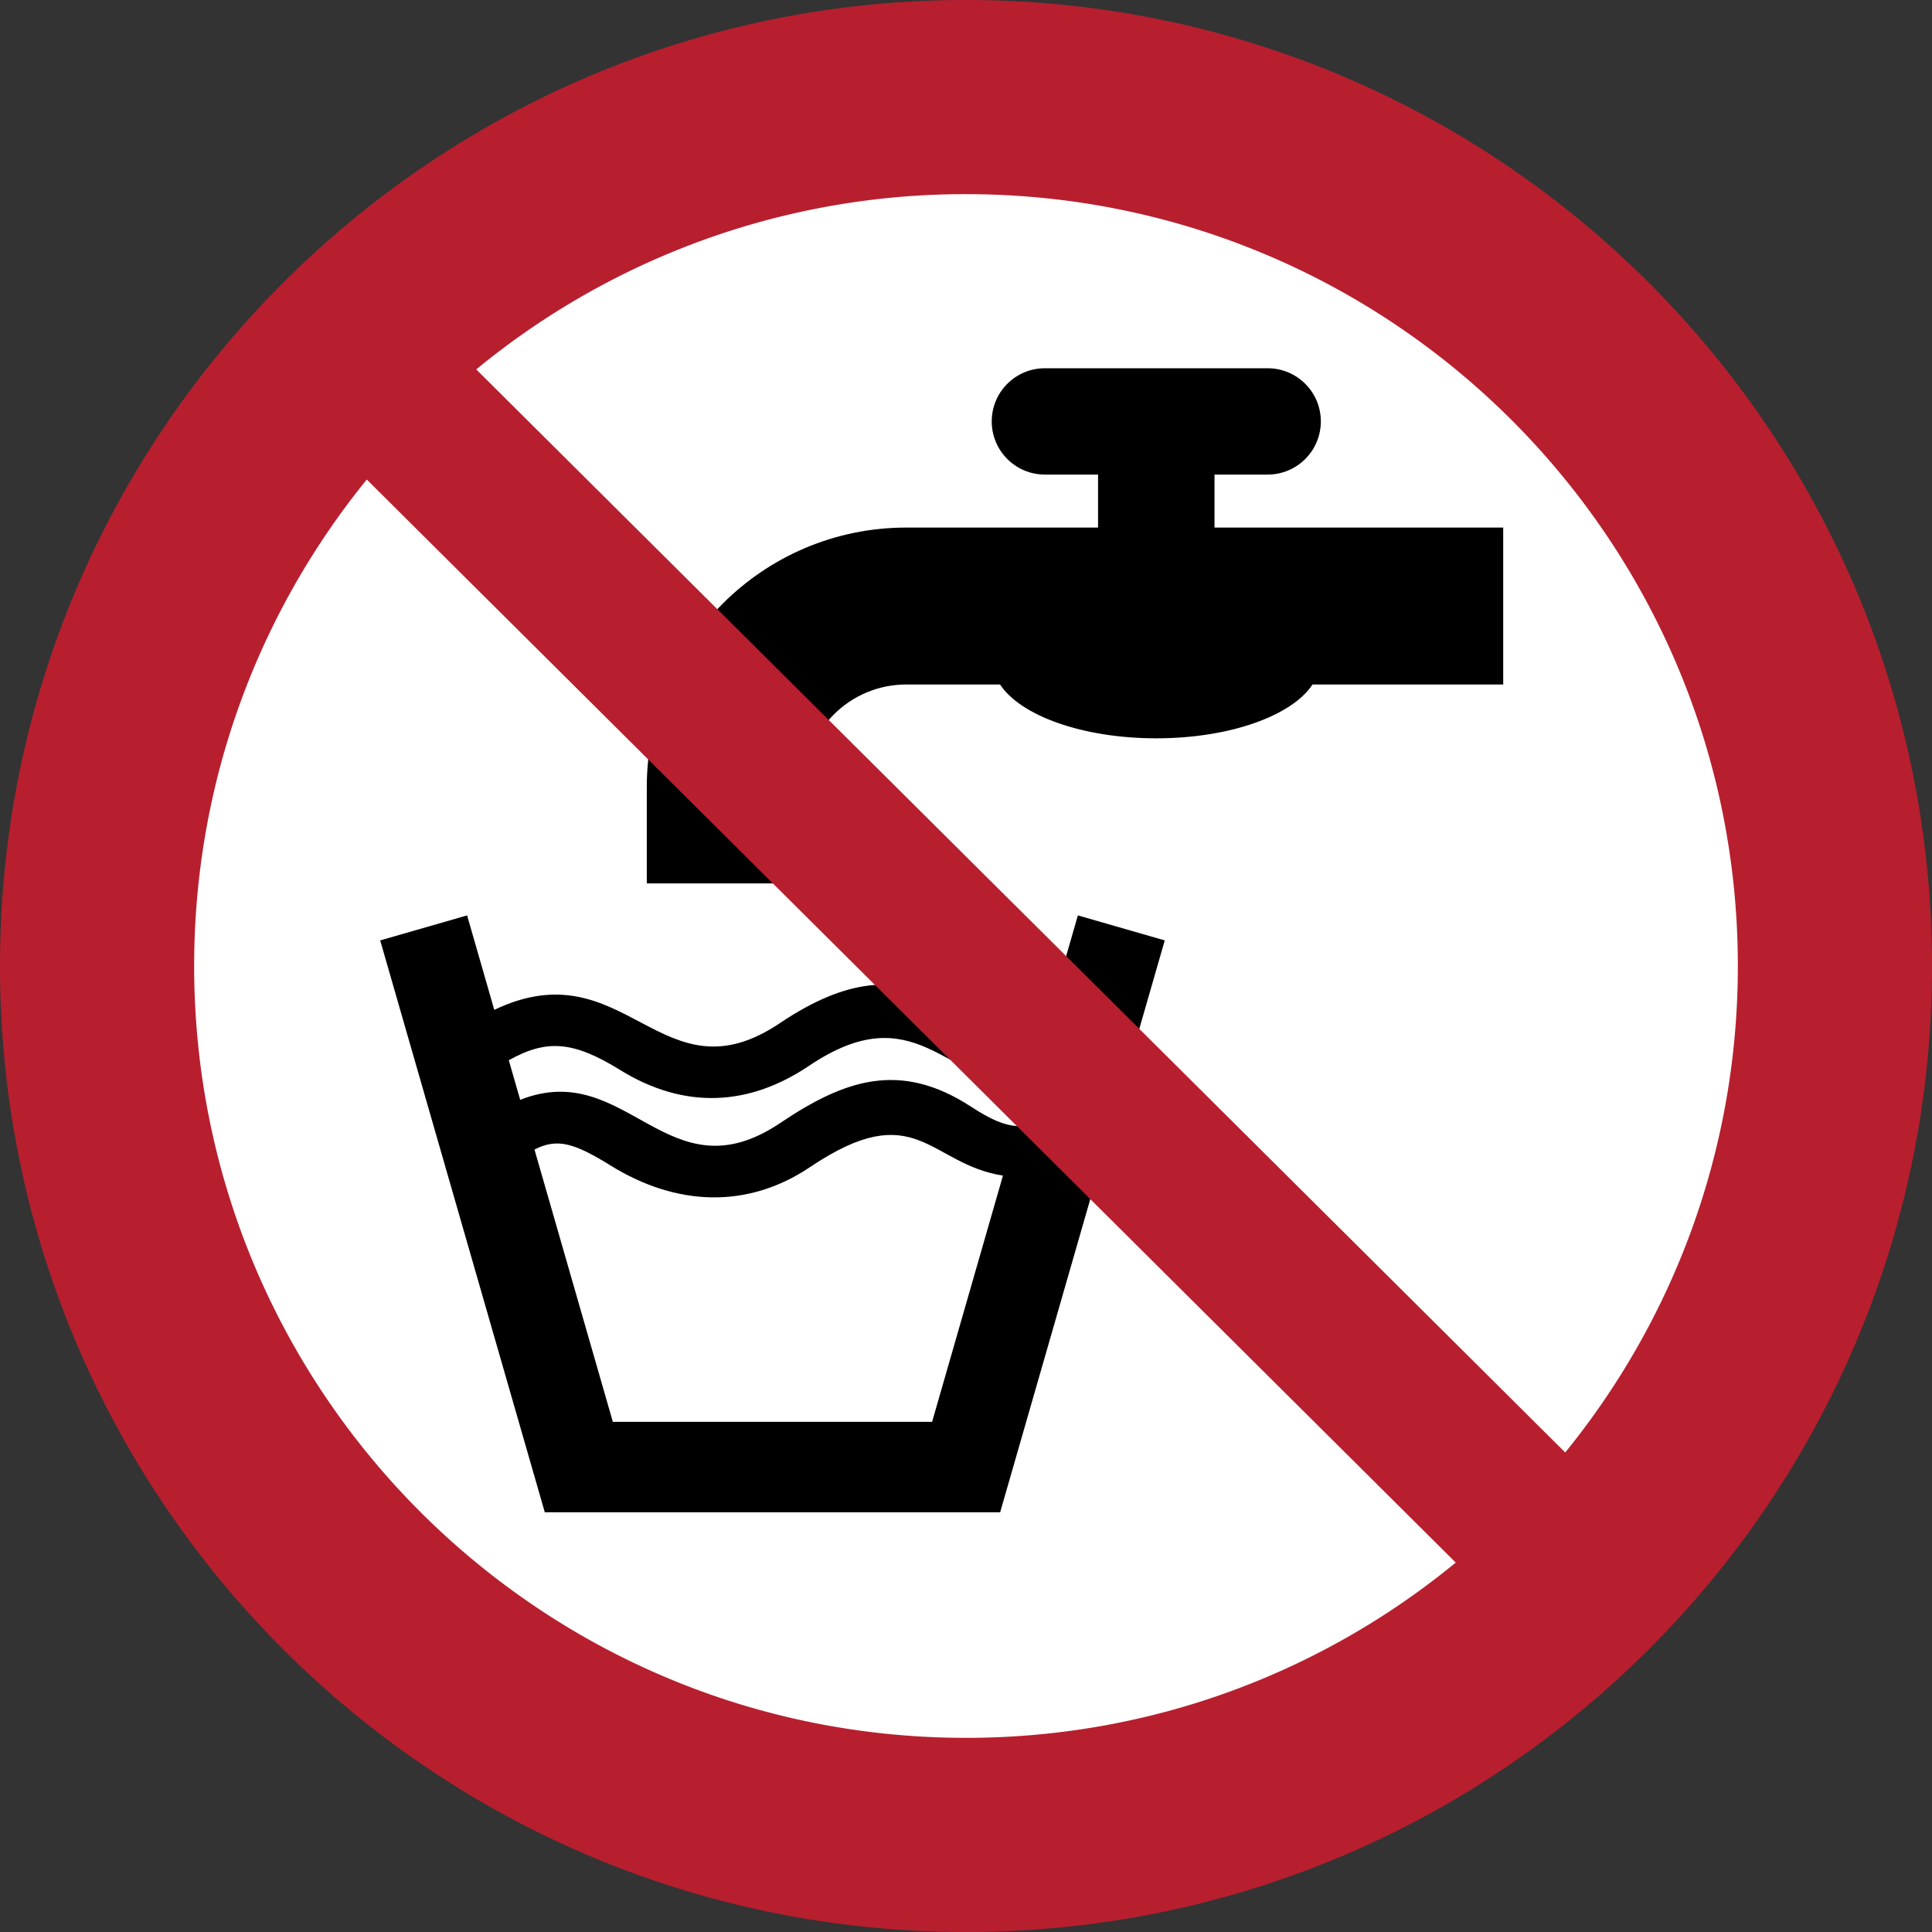
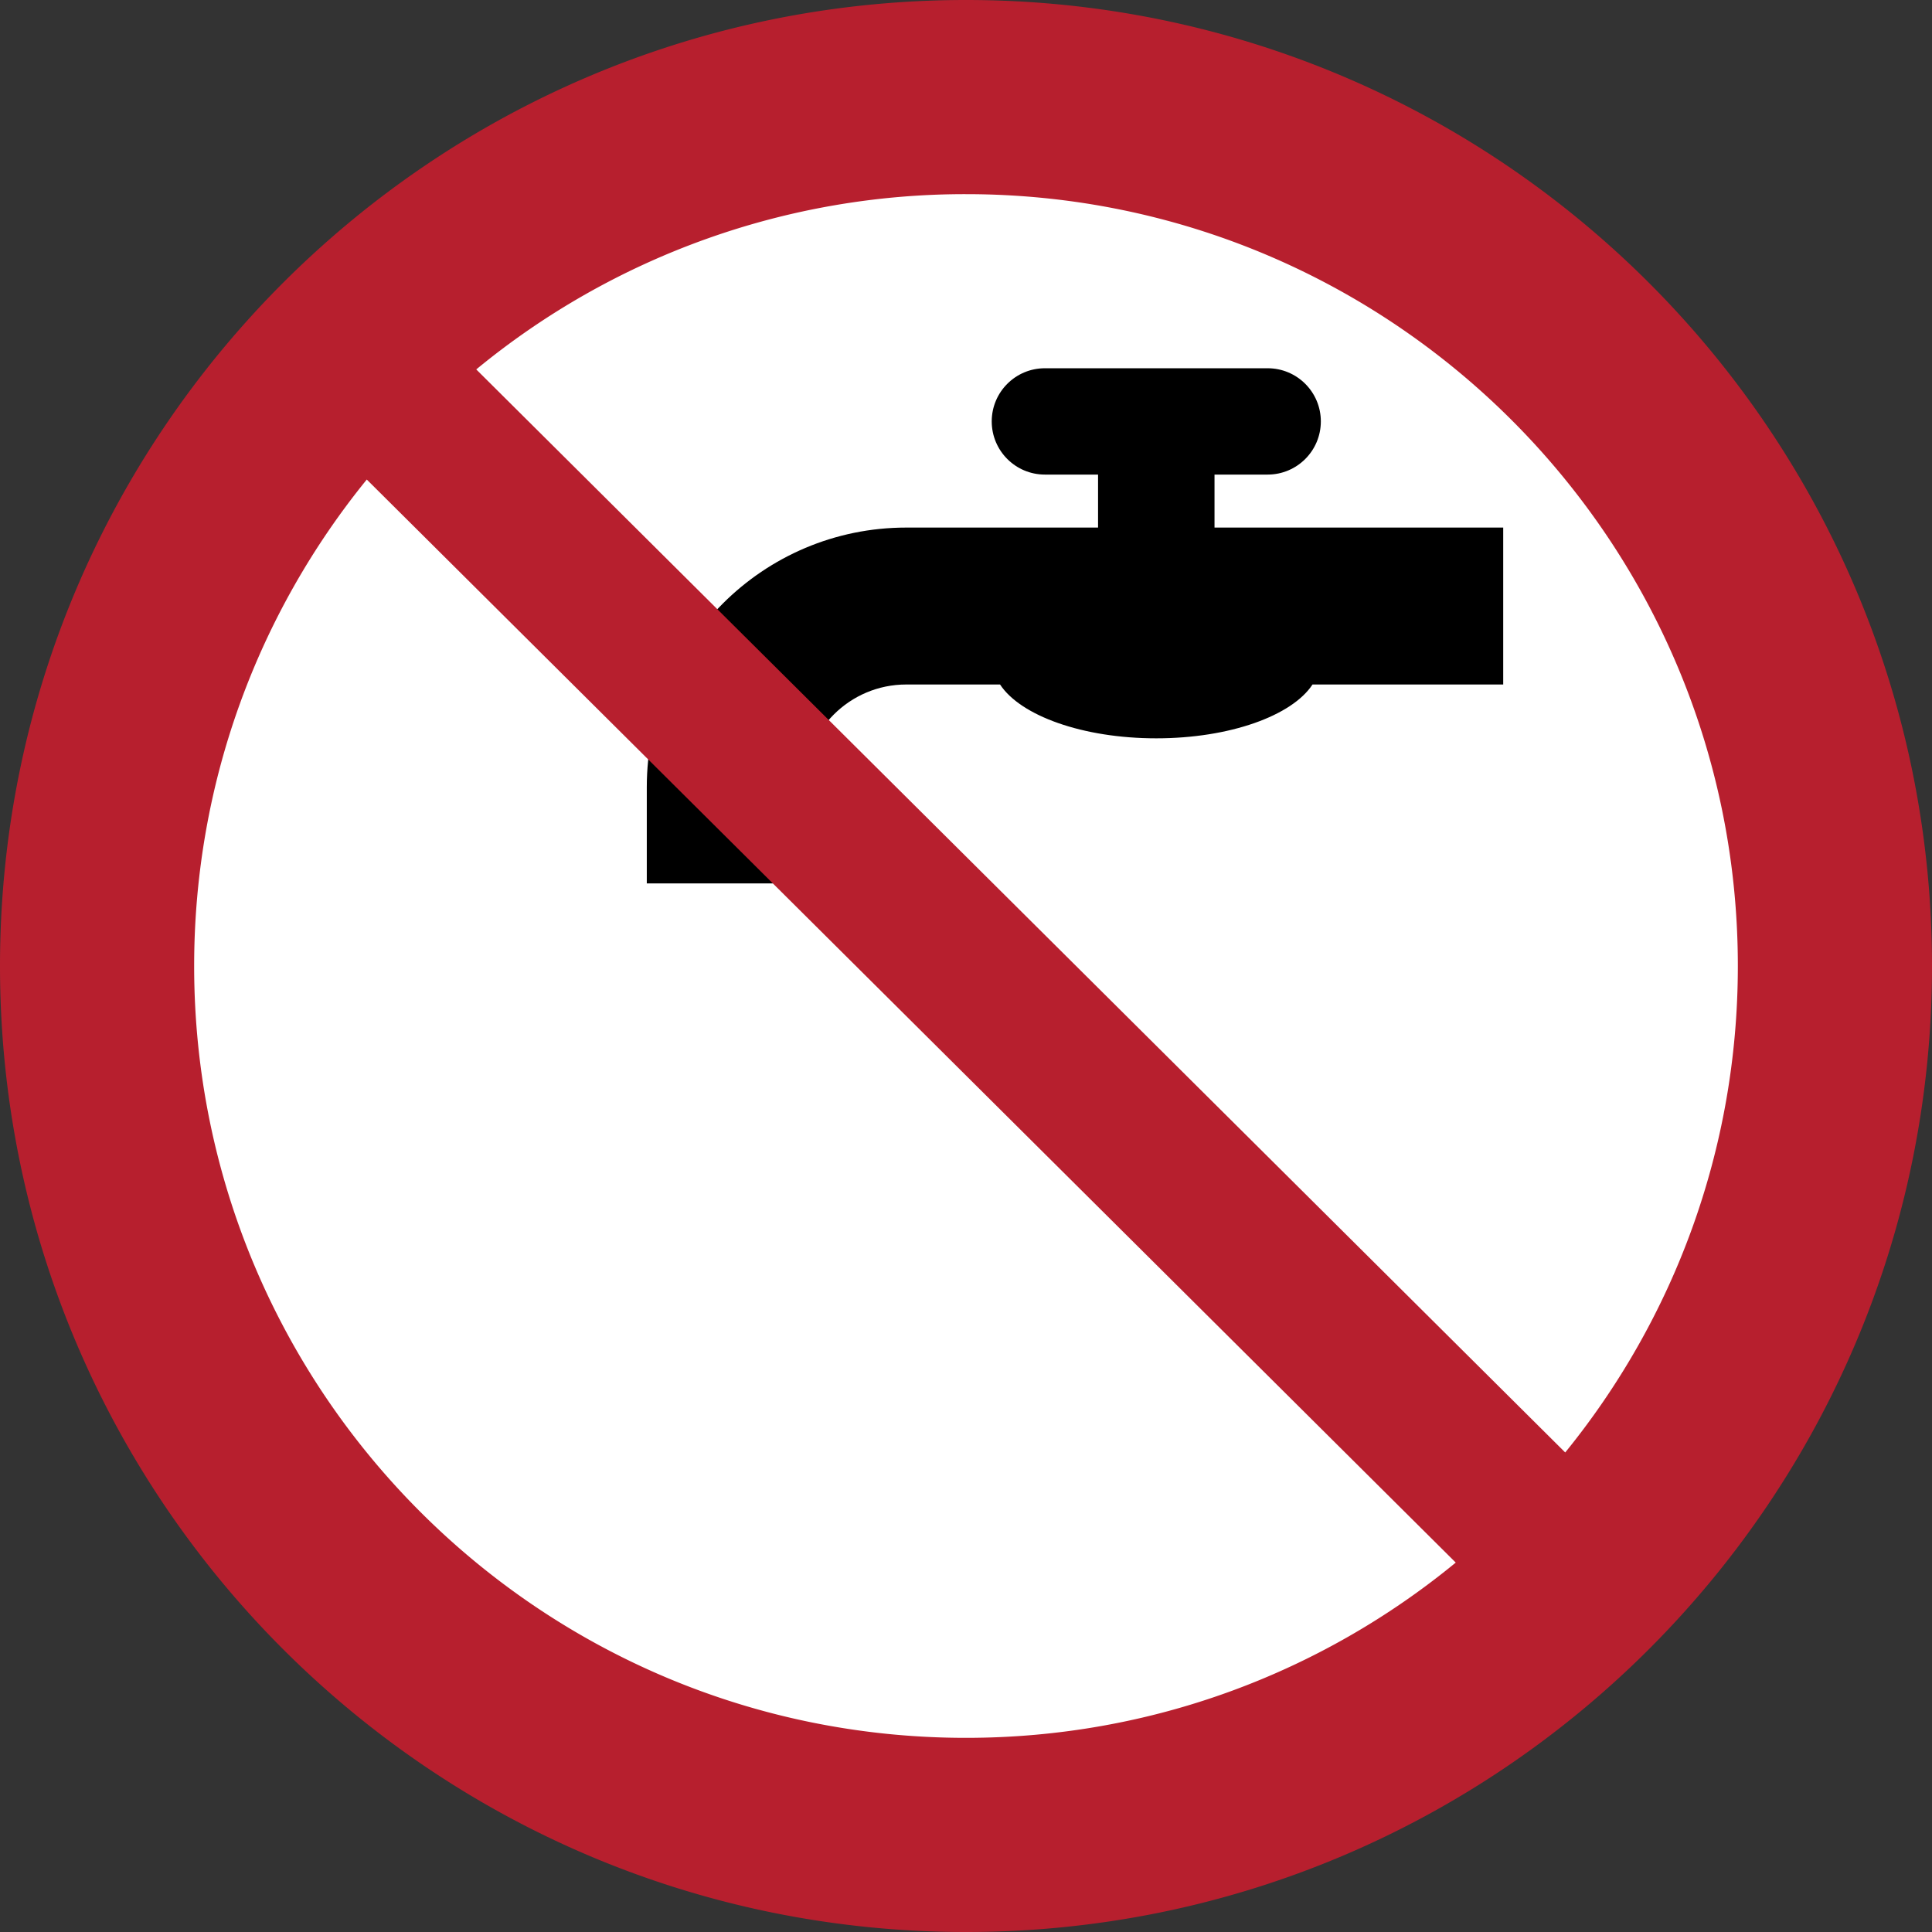
<svg xmlns="http://www.w3.org/2000/svg" width="265" height="265">
  <rect width="100%" height="100%" fill="#333333" stroke="none" />
  <g fill-rule="evenodd">
    <path d="M251.75 132.5c0-65.86-53.39-119.25-119.25-119.25S13.25 66.64 13.25 132.5 66.64 251.75 132.5 251.75s119.25-53.39 119.25-119.25" fill="#fff" />
-     <path d="M67.797 138.515c18.047-8.597 22.866 12.798 39.18 1.819 19.257-12.962 24.711 2.041 36.04 1.994l4.827-16.769 11.917 3.43-22.576 78.436H74.725L52.149 128.99l11.92-3.43zm3.556 12.343l-1.565-5.432c5.16-2.882 8.801-2.668 15.24 1.318 8.905 5.514 17.753 4.949 25.91-.534 14.52-9.775 18.72 2.084 30.024 3.233l-1.439 5.02c-1.823-.125-3.609-.892-6.338-2.671-9.736-6.345-17.377-3.667-26.139 2.227-15.501 10.431-20.983-8.966-35.693-3.162m12.708 44.172l-10.749-37.354c3.151-1.622 5.514-.859 10.477 2.213 8.941 5.539 18.713 5.987 27.332.186 14.556-9.793 16.264-.415 26.447 1.178l-9.718 33.777z" />
  </g>
  <path d="M180.029 93.888c-2.797 4.272-11.333 7.383-21.431 7.383s-18.63-3.112-21.427-7.383h-12.862c-7.767 0-14.065 6.302-14.065 14.065v13.22H88.717v-13.22c0-19.655 15.938-35.589 35.592-35.589h26.304v-7.269h-7.294c-4.025 0-7.29-3.266-7.29-7.294s3.266-7.29 7.29-7.29h30.558c4.028 0 7.294 3.266 7.294 7.29s-3.266 7.294-7.294 7.294h-7.29v7.269h39.599v21.524z" />
  <path d="M238.369 132.5c0-58.47-47.399-105.869-105.869-105.869a105.42 105.42 0 0 0-67.175 24.04l149.366 148.554c14.802-18.209 23.678-41.429 23.678-66.725zM50.309 65.775c-14.801 18.21-23.678 41.429-23.678 66.725 0 58.47 47.399 105.869 105.869 105.869 25.503 0 48.899-9.019 67.175-24.04zM265 132.5C265 59.322 205.678 0 132.5 0S0 59.322 0 132.5 59.322 265 132.5 265 265 205.678 265 132.5" fill="#b71f2e" fill-rule="evenodd" />
</svg>